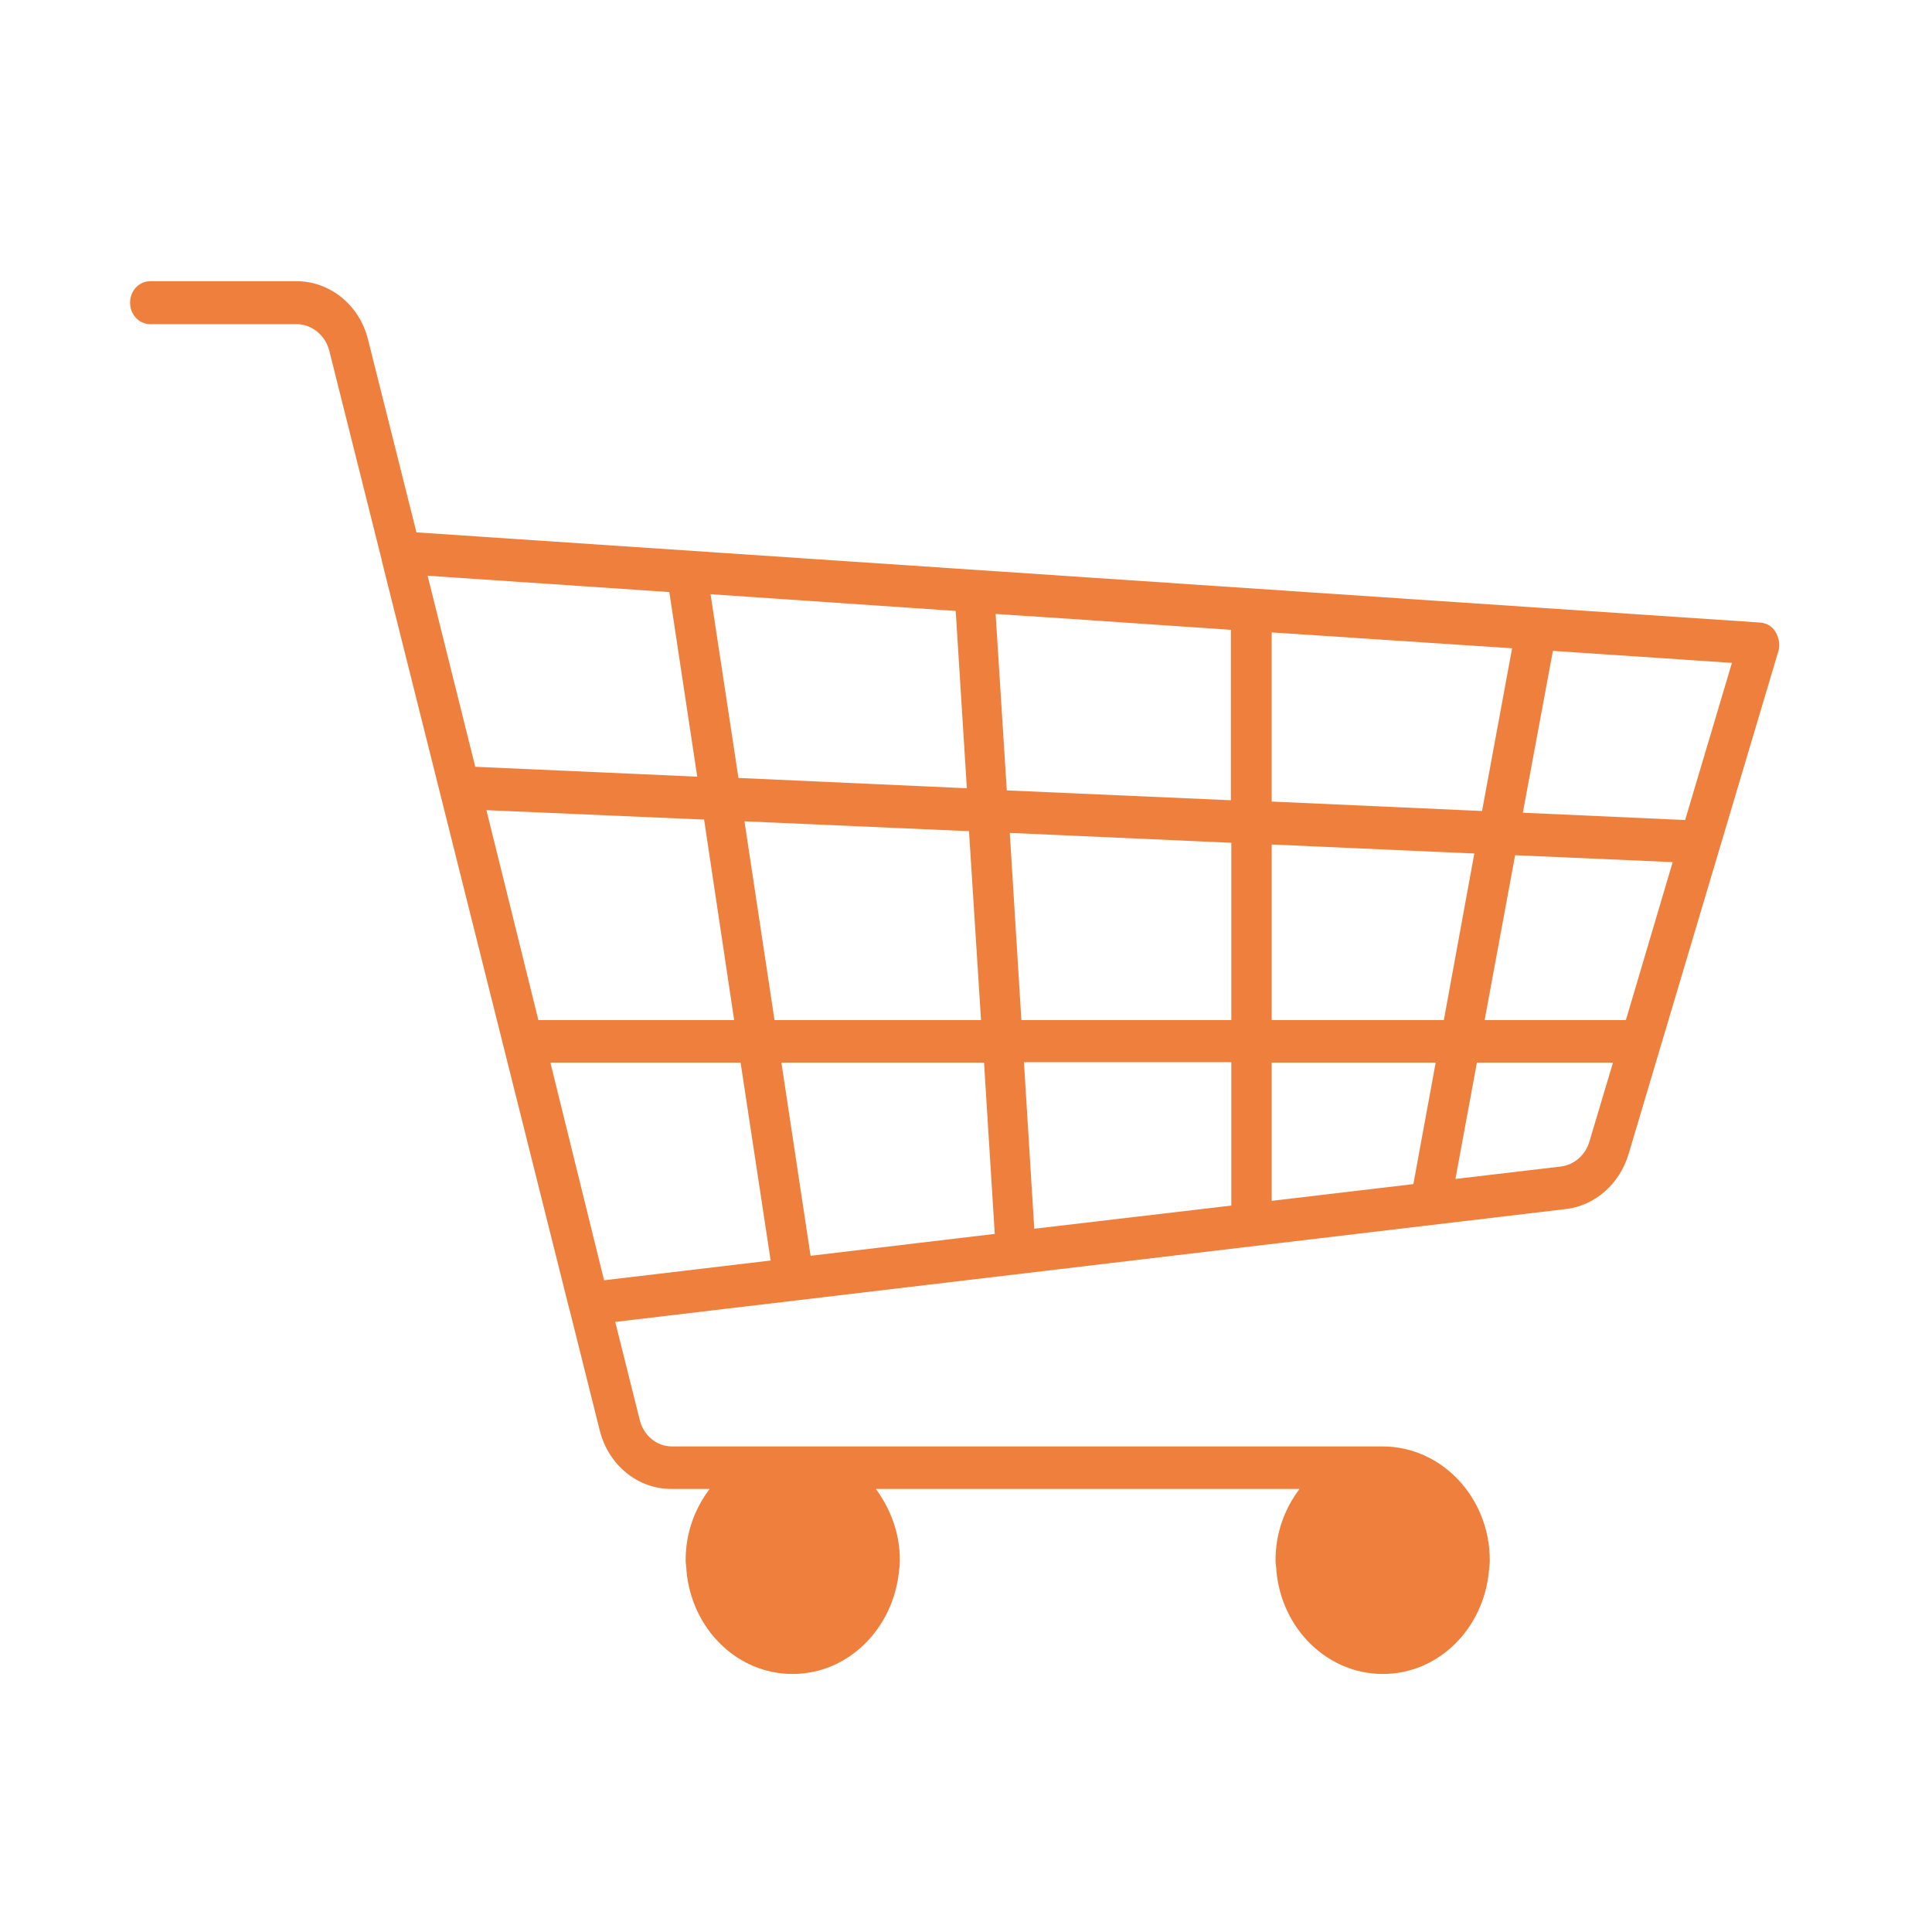
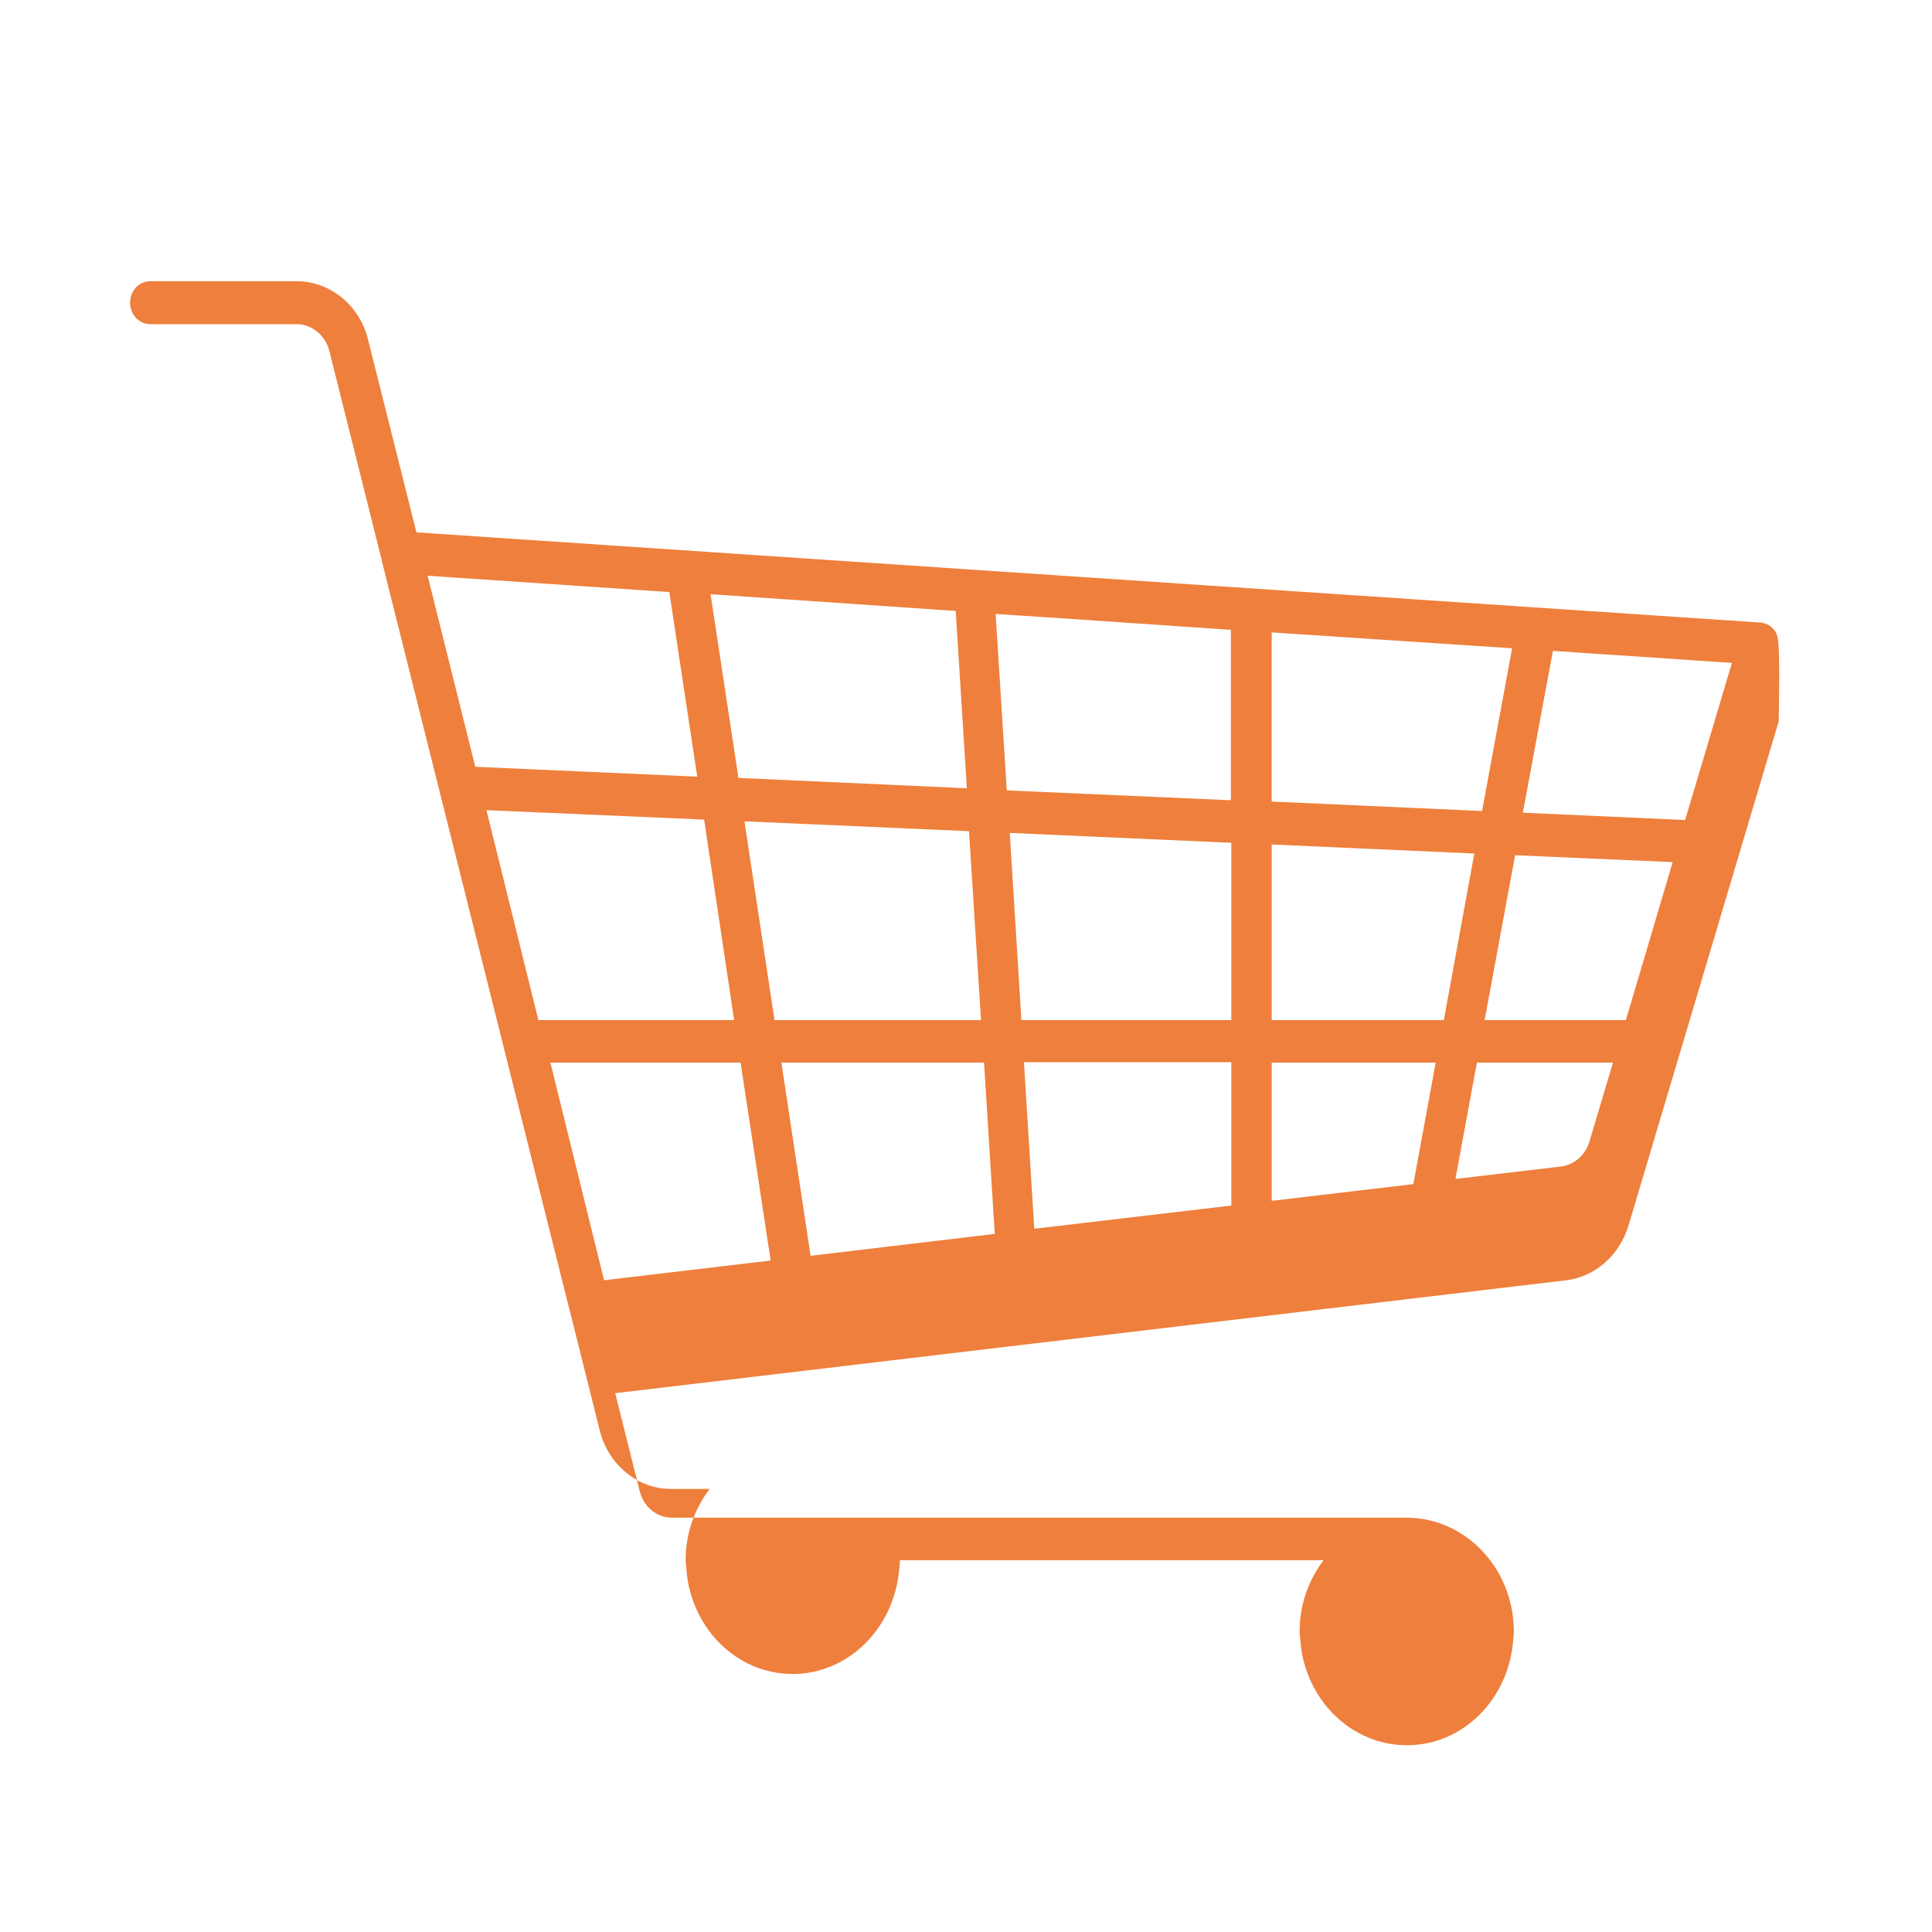
<svg xmlns="http://www.w3.org/2000/svg" version="1.1" id="Camada_1" x="0px" y="0px" viewBox="0 0 45 45" style="enable-background:new 0 0 45 45;" xml:space="preserve">
  <style type="text/css">
	.st0{fill:#EF7F3C;}
</style>
-   <path class="st0" d="M39.25,19.1l-3.78-0.17l0.7-3.77l4.17,0.28L39.25,19.1z M37.87,23.76h-3.29l0.71-3.84l3.67,0.16L37.87,23.76z   M37.02,26.59c-0.09,0.31-0.35,0.54-0.66,0.58l-2.46,0.29l0.5-2.71h3.17L37.02,26.59z M29.62,23.76v-4.09l4.72,0.21l-0.71,3.88  H29.62z M32.92,27.58l-3.3,0.39v-3.22h3.82L32.92,27.58z M28.68,18.64l-5.23-0.23l-0.26-4.11l1.21,0.08h0.02l4.25,0.29V18.64z   M28.68,23.76h-4.89l-0.27-4.36l5.16,0.23V23.76z M28.68,28.08l-4.59,0.54l-0.24-3.88h4.83V28.08z M18.88,29.25l-0.68-4.5h4.72  l0.25,3.99L18.88,29.25z M14.07,29.82l-1.25-5.07h4.43l0.7,4.61L14.07,29.82z M9.96,13.41l5.63,0.38l0.65,4.3l-5.17-0.23L9.96,13.41  z M17.1,23.76h-4.56l-1.21-4.89l5.07,0.22L17.1,23.76z M22.26,14.23l0.26,4.13l-5.32-0.24l-0.65-4.28L22.26,14.23z M22.85,23.76  h-4.81l-0.7-4.63l5.23,0.23L22.85,23.76z M29.62,14.73l5.6,0.37l-0.7,3.79l-4.9-0.22V14.73z M41.35,14.71  c-0.08-0.13-0.21-0.2-0.36-0.21L9.7,12.4L8.57,7.9c-0.2-0.8-0.89-1.35-1.66-1.35H3.5c-0.26,0-0.47,0.22-0.47,0.5s0.21,0.5,0.47,0.5  h3.41c0.35,0,0.67,0.26,0.76,0.62L8.88,13c0,0.01,0.01,0.02,0.01,0.03l0,0.01v0.01l4.37,17.44c0,0.01,0.01,0.02,0.01,0.03l0.7,2.8  c0.2,0.8,0.88,1.36,1.66,1.36h0.9c-0.35,0.46-0.56,1.03-0.56,1.66c0,0.09,0.02,0.17,0.02,0.25c0.12,1.34,1.17,2.4,2.47,2.4  c1.3,0,2.35-1.06,2.48-2.4c0.01-0.08,0.02-0.16,0.02-0.25c0-0.63-0.22-1.2-0.56-1.66h9.87c-0.35,0.46-0.56,1.03-0.56,1.66  c0,0.09,0.02,0.17,0.02,0.25c0.12,1.34,1.18,2.4,2.48,2.4c1.3,0,2.35-1.06,2.47-2.4c0.01-0.08,0.02-0.16,0.02-0.25  c0-1.46-1.12-2.65-2.5-2.65H18.49h-2.84c-0.35,0-0.66-0.25-0.75-0.62l-0.57-2.28l22.15-2.63c0.67-0.08,1.24-0.58,1.45-1.27  l3.5-11.75C41.46,14.99,41.43,14.84,41.35,14.71" />
+   <path class="st0" d="M39.25,19.1l-3.78-0.17l0.7-3.77l4.17,0.28L39.25,19.1z M37.87,23.76h-3.29l0.71-3.84l3.67,0.16L37.87,23.76z   M37.02,26.59c-0.09,0.31-0.35,0.54-0.66,0.58l-2.46,0.29l0.5-2.71h3.17L37.02,26.59z M29.62,23.76v-4.09l4.72,0.21l-0.71,3.88  H29.62z M32.92,27.58l-3.3,0.39v-3.22h3.82L32.92,27.58z M28.68,18.64l-5.23-0.23l-0.26-4.11l1.21,0.08h0.02l4.25,0.29V18.64z   M28.68,23.76h-4.89l-0.27-4.36l5.16,0.23V23.76z M28.68,28.08l-4.59,0.54l-0.24-3.88h4.83V28.08z M18.88,29.25l-0.68-4.5h4.72  l0.25,3.99L18.88,29.25z M14.07,29.82l-1.25-5.07h4.43l0.7,4.61L14.07,29.82z M9.96,13.41l5.63,0.38l0.65,4.3l-5.17-0.23L9.96,13.41  z M17.1,23.76h-4.56l-1.21-4.89l5.07,0.22L17.1,23.76z M22.26,14.23l0.26,4.13l-5.32-0.24l-0.65-4.28L22.26,14.23z M22.85,23.76  h-4.81l-0.7-4.63l5.23,0.23L22.85,23.76z M29.62,14.73l5.6,0.37l-0.7,3.79l-4.9-0.22V14.73z M41.35,14.71  c-0.08-0.13-0.21-0.2-0.36-0.21L9.7,12.4L8.57,7.9c-0.2-0.8-0.89-1.35-1.66-1.35H3.5c-0.26,0-0.47,0.22-0.47,0.5s0.21,0.5,0.47,0.5  h3.41c0.35,0,0.67,0.26,0.76,0.62L8.88,13c0,0.01,0.01,0.02,0.01,0.03l0,0.01v0.01l4.37,17.44c0,0.01,0.01,0.02,0.01,0.03l0.7,2.8  c0.2,0.8,0.88,1.36,1.66,1.36h0.9c-0.35,0.46-0.56,1.03-0.56,1.66c0,0.09,0.02,0.17,0.02,0.25c0.12,1.34,1.17,2.4,2.47,2.4  c1.3,0,2.35-1.06,2.48-2.4c0.01-0.08,0.02-0.16,0.02-0.25h9.87c-0.35,0.46-0.56,1.03-0.56,1.66  c0,0.09,0.02,0.17,0.02,0.25c0.12,1.34,1.18,2.4,2.48,2.4c1.3,0,2.35-1.06,2.47-2.4c0.01-0.08,0.02-0.16,0.02-0.25  c0-1.46-1.12-2.65-2.5-2.65H18.49h-2.84c-0.35,0-0.66-0.25-0.75-0.62l-0.57-2.28l22.15-2.63c0.67-0.08,1.24-0.58,1.45-1.27  l3.5-11.75C41.46,14.99,41.43,14.84,41.35,14.71" />
</svg>